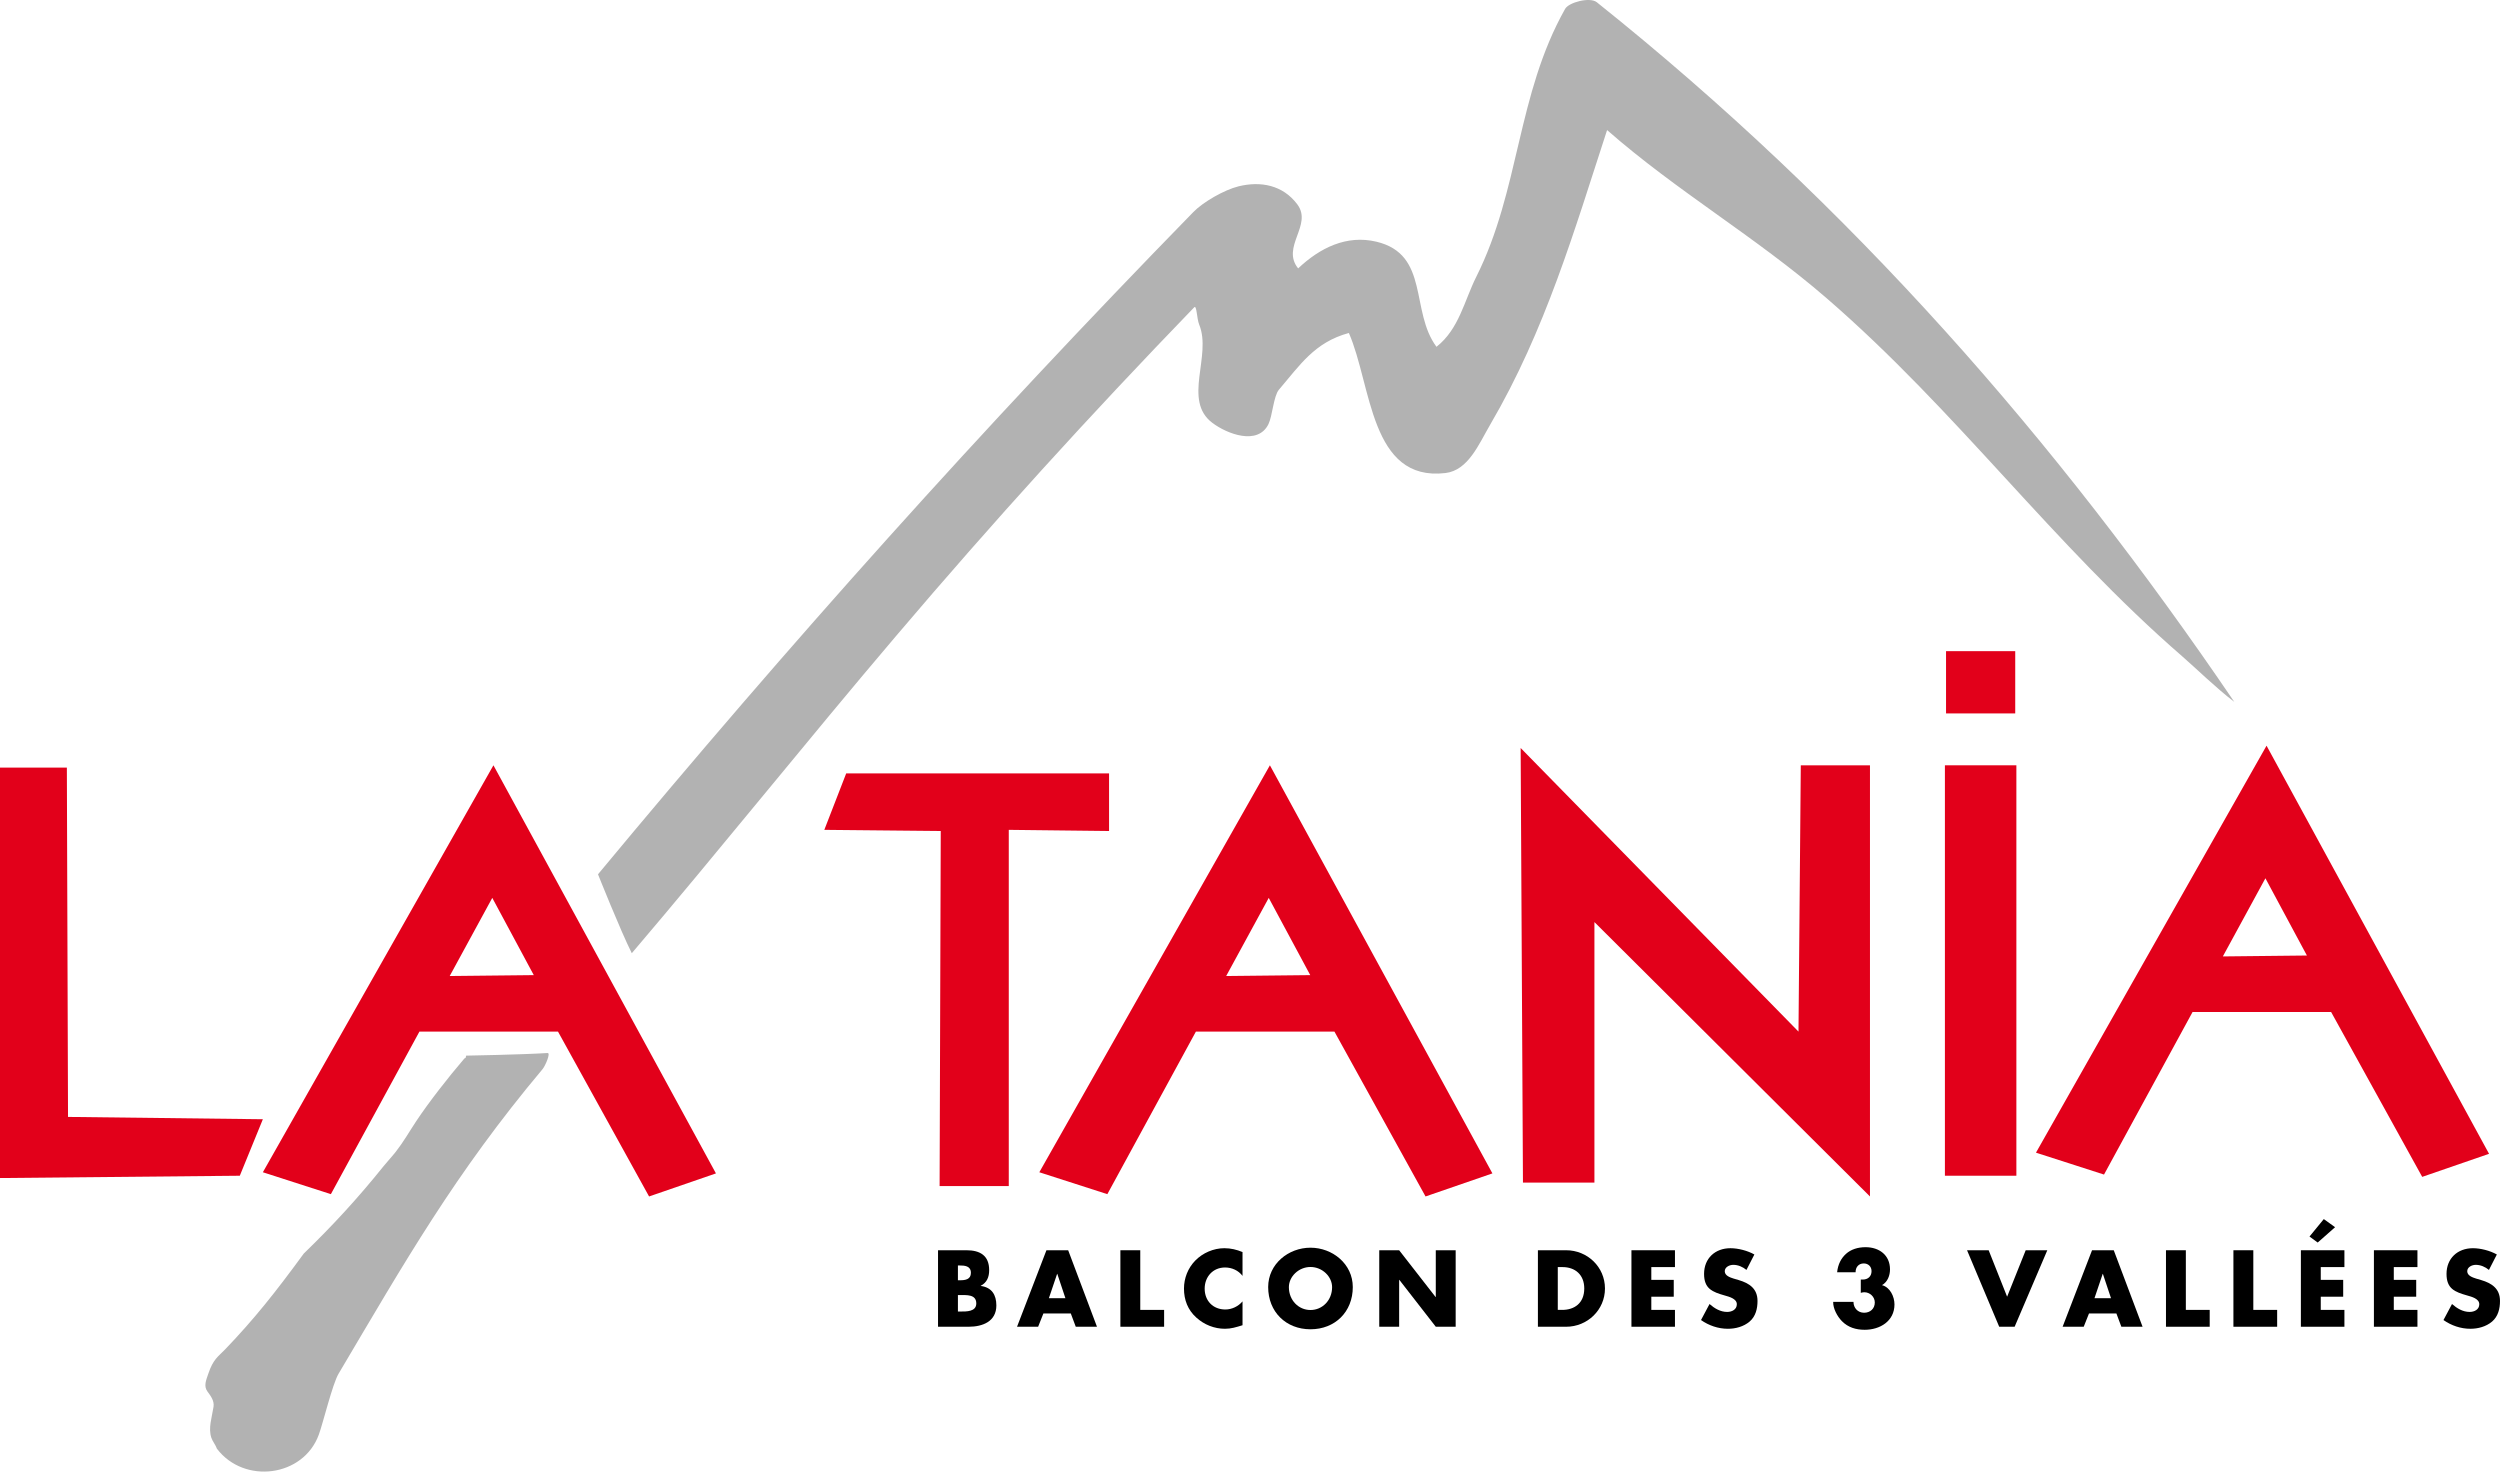
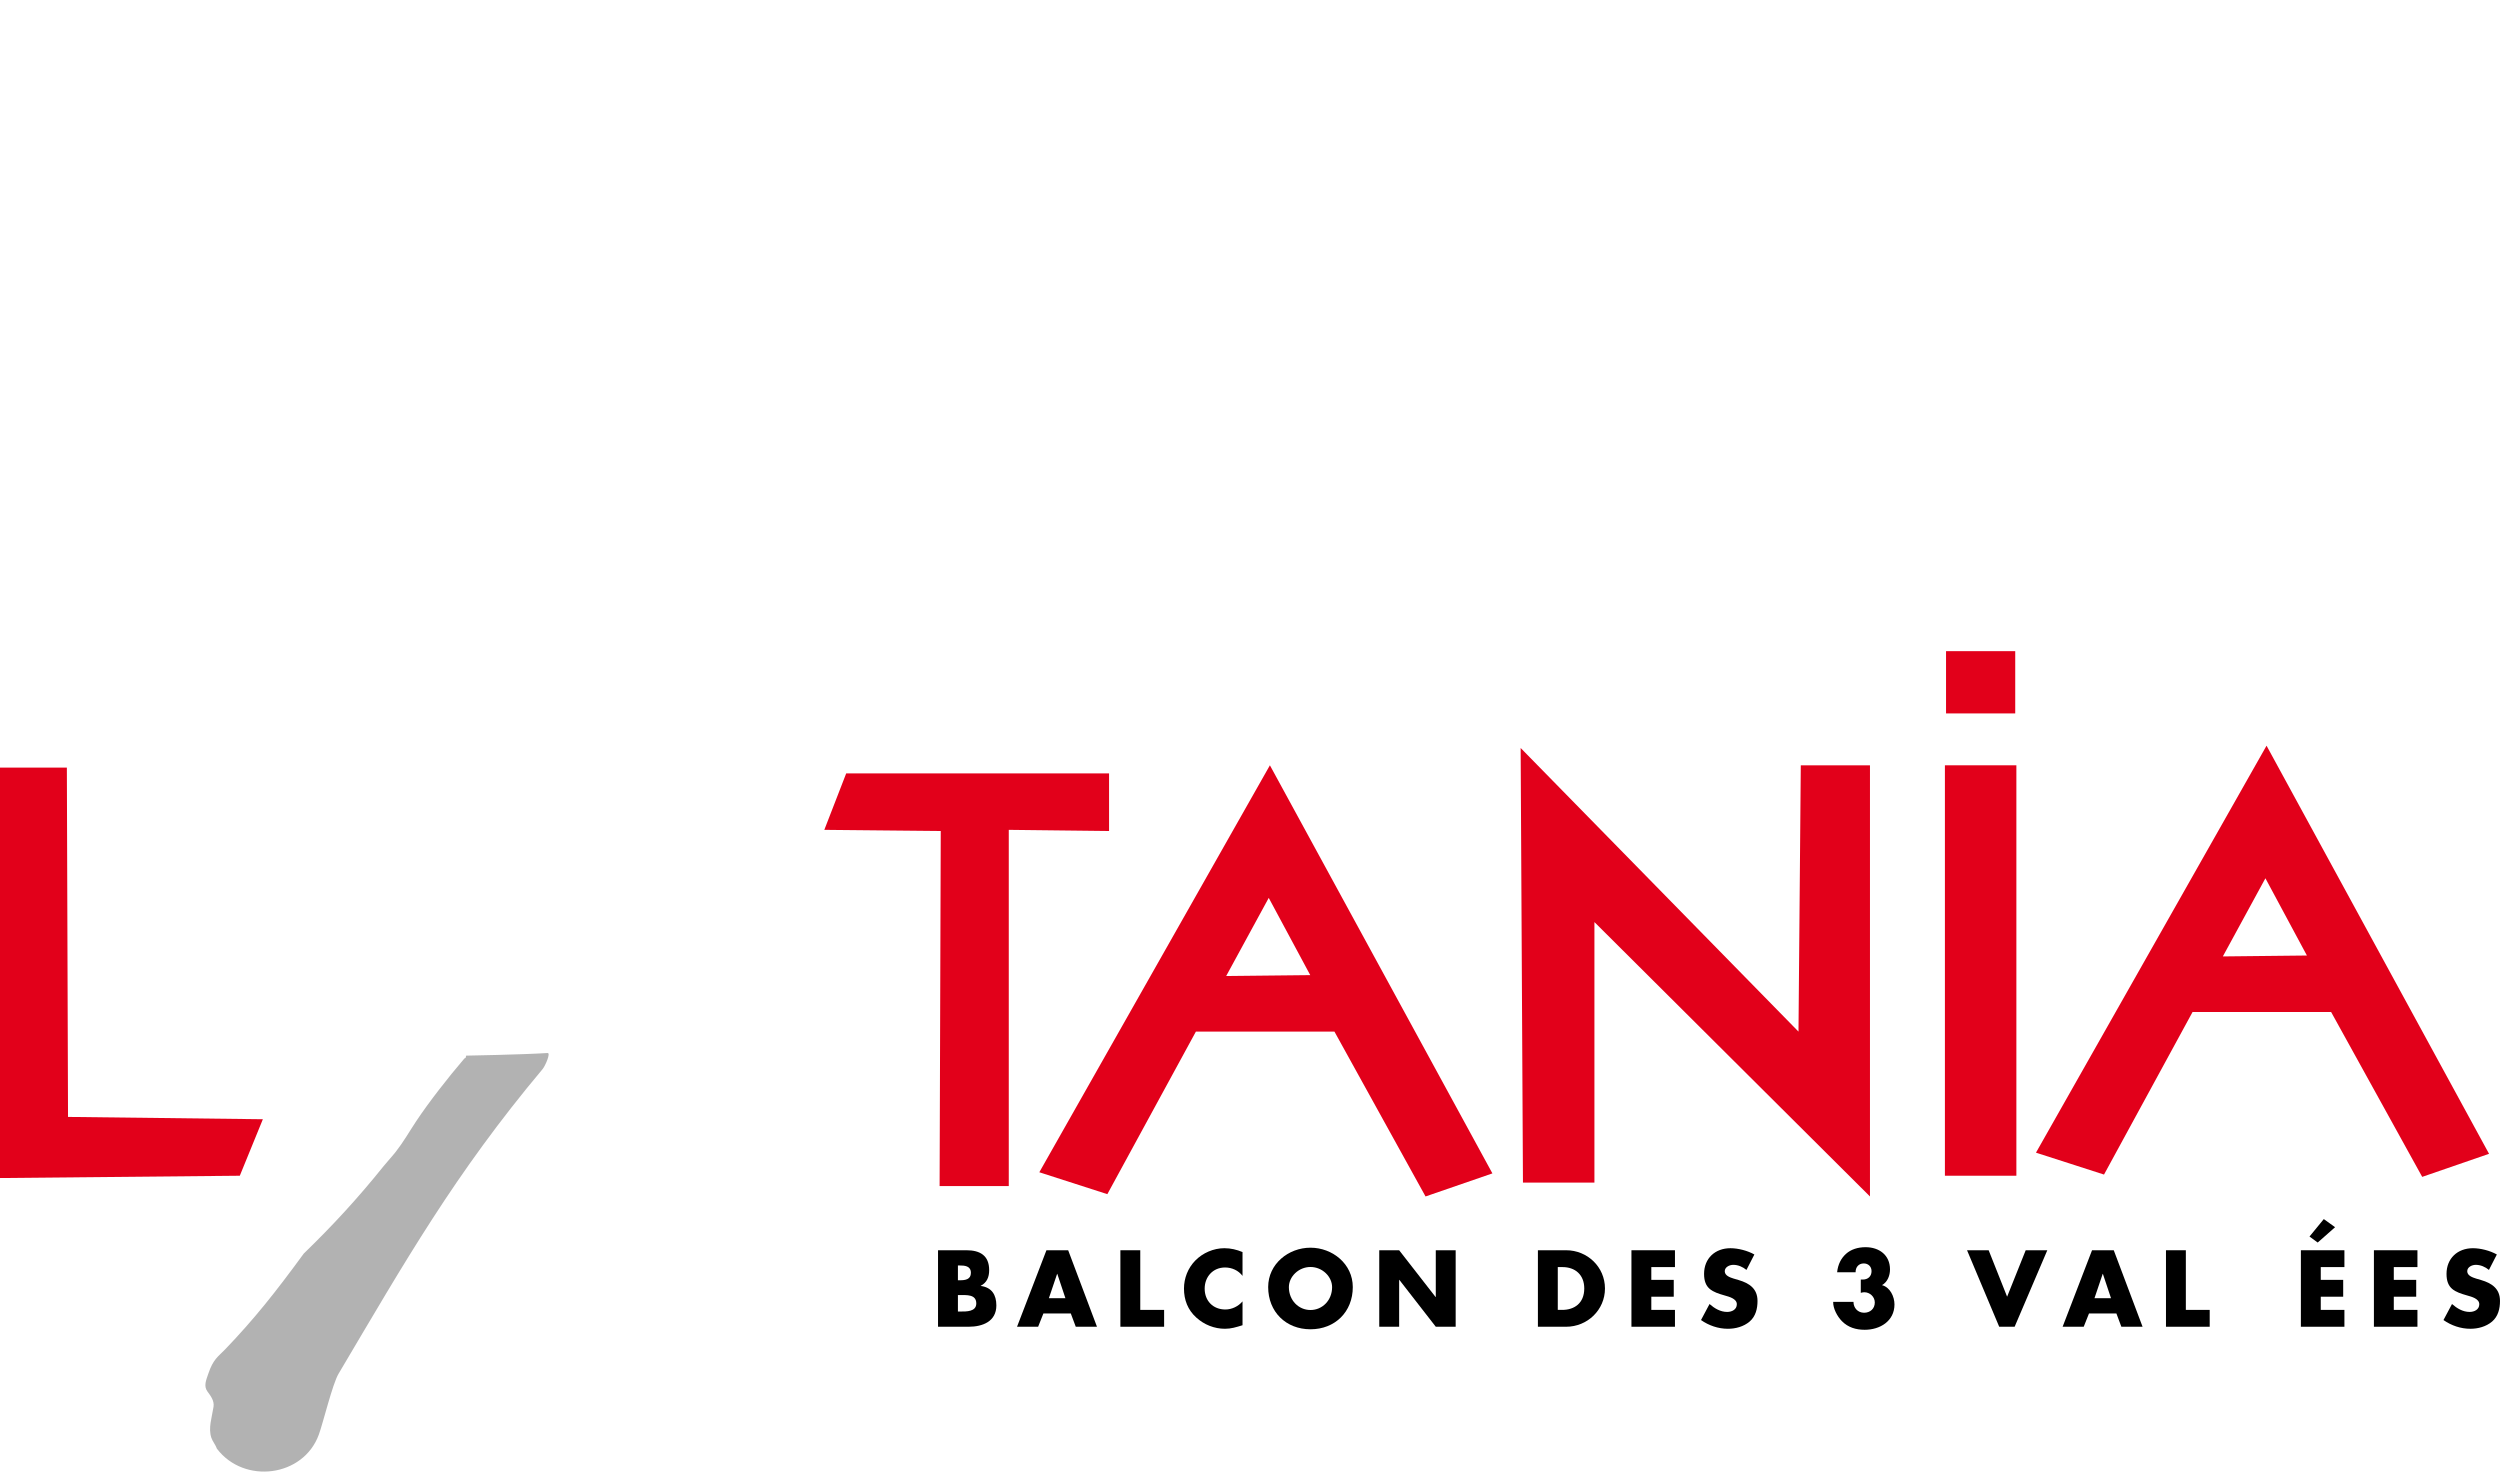
<svg xmlns="http://www.w3.org/2000/svg" version="1.1" id="Calque_1" width="402.897" height="237.156" viewBox="0 0 402.897 237.156" style="overflow:visible;enable-background:new 0 0 402.897 237.156;" xml:space="preserve">
  <g>
    <path style="fill:none;" d="M211.196,204.186c-1.911,0-3.481,1.552-3.481,3.251c0,2.125,1.57,3.683,3.481,3.683   c1.913,0,3.483-1.558,3.483-3.683C214.679,205.738,213.109,204.186,211.196,204.186z" />
    <polygon style="fill:none;" points="197.609,157.295 211.159,157.15 204.469,144.702  " />
    <polygon style="fill:none;" points="170.362,205.299 169.036,209.221 171.702,209.221 170.394,205.299  " />
    <path style="fill:none;" d="M154.703,208.715h-0.326v2.649h0.407c0.947,0,2.553,0.046,2.553-1.308   C157.337,208.565,155.75,208.715,154.703,208.715z" />
    <polygon style="fill:none;" points="72.474,157.295 86.023,157.15 79.335,144.702  " />
    <polygon style="fill:none;" points="338.868,205.299 337.542,209.221 340.209,209.221 338.901,205.299  " />
    <path style="fill:none;" d="M156.468,205.135c0-1.13-0.999-1.194-1.865-1.194h-0.226v2.386h0.356   C155.585,206.327,156.468,206.181,156.468,205.135z" />
    <path style="fill:none;" d="M251.802,204.202h-0.752v6.899h0.721c1.913,0,3.547-1.044,3.547-3.451   C255.318,205.445,253.864,204.202,251.802,204.202z" />
    <polygon style="fill:none;" points="358.23,154.137 371.778,153.99 365.09,141.542  " />
    <polygon style="fill:#E2001A;" points="42.363,180.375 10.962,180.001 10.775,123.706 0,123.706 0,189.851 38.646,189.479  " />
    <polygon style="fill:#E2001A;" points="178.735,124.636 136.374,124.636 132.845,133.737 151.61,133.924 151.426,191.149    162.573,191.149 162.573,133.737 178.735,133.924  " />
    <rect x="313.439" y="123.335" style="fill:#E2001A;" width="11.518" height="66.144" />
    <polygon style="fill:#E2001A;" points="256.955,148.601 301.361,192.821 301.361,123.335 290.213,123.335 289.842,166.253    245.066,120.545 245.438,190.591 256.955,190.591  " />
-     <path style="fill:#B2B2B2;" d="M351.706,105.794c2.183,1.896,5.433,5.085,8.368,7.32C331.357,70.848,298.53,33.288,257.342,0.363   c-1.111-0.89-4.513,0.009-5.109,1.067c-7.801,13.851-7.292,29.167-14.317,43.176c-1.943,3.876-2.769,8.415-6.414,11.285   c-4.268-5.729-1.079-14.902-9.696-16.943c-4.788-1.135-9.095,0.991-12.599,4.307c-2.791-3.469,2.365-6.972-0.125-10.31   c-2.335-3.131-5.929-3.796-9.497-2.912c-2.304,0.573-5.699,2.528-7.262,4.135c-34.401,35.258-64.866,69.287-95.95,106.732   c0,0,3.585,9.001,5.445,12.718c14.03-16.477,28.146-34.123,42.543-51.068c15.892-18.703,31.188-35.521,48.093-53.021   c0.42-0.436,0.411,1.826,0.807,2.786c2.07,5.042-2.708,12.185,2.113,15.827c2.403,1.815,7.334,3.682,9.045,0.222   c0.642-1.3,0.832-4.557,1.695-5.565c3.347-3.902,5.713-7.633,11.268-9.137c3.689,8.425,3.396,24,15.553,22.574   c3.7-0.435,5.384-4.655,7.25-7.848c8.884-15.19,13.521-31.212,18.813-47.426c11.211,9.837,23.887,17.153,35.379,27.097   C315.449,66.293,330.736,87.6,351.706,105.794z" />
    <path style="fill:#B2B2B2;" d="M34.984,233.514c-0.004-0.012-0.01-0.021-0.015-0.033c-0.035-0.046-0.075-0.083-0.109-0.129   C34.921,233.436,34.959,233.482,34.984,233.514z" />
    <path style="fill:#B2B2B2;" d="M34.984,233.514c0.011,0.031,0.028,0.059,0.038,0.09C35.022,233.571,35.011,233.551,34.984,233.514z   " />
    <path style="fill:#B2B2B2;" d="M88.246,169.704c-4.266,0.266-13.12,0.421-13.12,0.421c-0.063,0.224-0.087,0.334-0.096,0.394   c-0.012-0.048-0.076-0.064-0.323,0.223c-2.342,2.729-5.615,6.9-7.644,9.968c-1.141,1.723-2.034,3.316-3.292,4.922   c-0.637,0.813-1.3,1.494-1.947,2.299c-4.228,5.267-8.299,9.662-12.869,14.09c-4.55,6.223-7.96,10.528-12.639,15.407   c-1.186,1.233-1.945,1.594-2.735,3.927c-0.367,1.078-0.794,2.023-0.148,2.898c0.574,0.773,1.123,1.531,0.977,2.47   c-0.263,1.716-0.868,3.409-0.353,4.976c0.188,0.572,0.668,1.132,0.91,1.784c4.391,5.762,13.927,4.564,16.42-2.295   c0.679-1.866,2.201-8.157,3.171-9.792c10.653-17.979,18.699-32.186,32.867-49.077C87.881,171.778,88.793,169.669,88.246,169.704z" />
    <path d="M158.055,207.242v-0.03c0.998-0.508,1.358-1.409,1.358-2.52c0-2.354-1.474-3.204-3.664-3.204h-4.578v12.329h4.936   c2.256,0,4.464-0.852,4.464-3.434C160.572,208.667,159.822,207.47,158.055,207.242z M154.377,203.941h0.226   c0.866,0,1.865,0.064,1.865,1.194c0,1.046-0.883,1.191-1.735,1.191h-0.356V203.941z M154.784,211.365h-0.407v-2.649h0.326   c1.047,0,2.634-0.15,2.634,1.342C157.337,211.411,155.731,211.365,154.784,211.365z" />
    <path d="M168.643,201.488l-4.74,12.329h3.4l0.85-2.143h4.415l0.801,2.143h3.419l-4.643-12.329H168.643z M169.036,209.221   l1.326-3.922h0.032l1.308,3.922H169.036z" />
    <polygon points="183.764,201.488 180.56,201.488 180.56,213.817 187.608,213.817 187.608,211.101 183.764,211.101  " />
    <path d="M192.624,203.156c-1.177,1.21-1.815,2.827-1.815,4.514c0,1.829,0.619,3.432,1.977,4.658   c1.275,1.162,2.913,1.816,4.629,1.816c0.998,0,1.765-0.247,2.83-0.571v-3.844c-0.672,0.8-1.716,1.308-2.765,1.308   c-1.994,0-3.336-1.404-3.336-3.354c0-1.913,1.326-3.417,3.287-3.417c1.097,0,2.158,0.477,2.813,1.358v-3.844   c-0.95-0.394-1.896-0.621-2.929-0.621C195.585,201.16,193.835,201.913,192.624,203.156z" />
    <path d="M211.196,201.077c-3.549,0-6.819,2.617-6.819,6.346c0,3.988,2.862,6.802,6.819,6.802c3.959,0,6.818-2.813,6.818-6.802   C218.014,203.694,214.743,201.077,211.196,201.077z M211.196,211.12c-1.911,0-3.481-1.558-3.481-3.683   c0-1.699,1.57-3.251,3.481-3.251c1.913,0,3.483,1.552,3.483,3.251C214.679,209.562,213.109,211.12,211.196,211.12z" />
    <polygon points="231.389,209.025 231.356,209.025 225.485,201.488 222.278,201.488 222.278,213.817 225.485,213.817    225.485,206.262 225.517,206.262 231.389,213.817 234.594,213.817 234.594,201.488 231.389,201.488  " />
    <path d="M252.393,201.488h-4.546v12.329h4.546c3.417,0,6.262-2.697,6.262-6.167C258.655,204.186,255.827,201.488,252.393,201.488z    M251.771,211.101h-0.721v-6.899h0.752c2.062,0,3.516,1.243,3.516,3.448C255.318,210.057,253.684,211.101,251.771,211.101z" />
    <polygon points="262.921,213.817 269.934,213.817 269.934,211.101 266.124,211.101 266.124,208.976 269.739,208.976    269.739,206.262 266.124,206.262 266.124,204.202 269.934,204.202 269.934,201.488 262.921,201.488  " />
    <path d="M280.198,206.292l-0.817-0.241c-0.557-0.181-1.421-0.46-1.421-1.18c0-0.685,0.785-1.031,1.372-1.031   c0.783,0,1.536,0.33,2.125,0.82l1.276-2.489c-1.095-0.618-2.618-1.011-3.857-1.011c-2.47,0-4.25,1.636-4.25,4.14   c0,2.384,1.322,2.908,3.334,3.479c0.684,0.197,1.946,0.51,1.946,1.408c0,0.866-0.803,1.242-1.554,1.242   c-1.097,0-2.043-0.572-2.846-1.275l-1.373,2.583c1.259,0.884,2.777,1.407,4.332,1.407c1.244,0,2.535-0.345,3.5-1.162   c0.981-0.834,1.274-2.093,1.274-3.317C283.24,207.669,281.917,206.8,280.198,206.292z" />
    <path d="M303.3,207.113c0.897-0.506,1.29-1.555,1.29-2.538c0-2.302-1.734-3.579-3.939-3.579c-1.262,0-2.357,0.362-3.142,1.065   c-0.783,0.701-1.308,1.684-1.44,2.975h2.976c-0.017-0.804,0.49-1.423,1.311-1.423c0.717,0,1.259,0.49,1.259,1.243   c0,0.85-0.588,1.356-1.407,1.356h-0.326v2.141c0.18-0.047,0.361-0.098,0.558-0.098c0.897,0,1.7,0.721,1.7,1.652   c0,0.996-0.737,1.653-1.72,1.653c-1.013,0-1.716-0.77-1.716-1.751h-3.271c-0.031,1.079,0.67,2.354,1.407,3.106   c0.996,1.015,2.272,1.392,3.677,1.392c2.453,0,4.794-1.392,4.794-4.089C305.309,208.958,304.606,207.454,303.3,207.113z" />
    <polygon points="323.464,208.976 320.489,201.488 317.005,201.488 322.189,213.817 324.675,213.817 329.942,201.488    326.46,201.488  " />
    <path d="M337.151,201.488l-4.742,12.329h3.4l0.852-2.143h4.415l0.801,2.143h3.418l-4.644-12.329H337.151z M337.542,209.221   l1.325-3.922h0.033l1.309,3.922H337.542z" />
    <polygon points="352.268,201.488 349.066,201.488 349.066,213.817 356.113,213.817 356.113,211.101 352.268,211.101  " />
-     <polygon points="363.142,201.488 359.935,201.488 359.935,213.817 366.983,213.817 366.983,211.101 363.142,211.101  " />
    <polygon points="374.501,196.466 372.197,199.279 373.519,200.246 376.319,197.775  " />
    <polygon points="370.807,213.817 377.823,213.817 377.823,211.101 374.011,211.101 374.011,208.976 377.626,208.976    377.626,206.262 374.011,206.262 374.011,204.202 377.823,204.202 377.823,201.488 370.807,201.488  " />
    <polygon points="382.577,213.817 389.592,213.817 389.592,211.101 385.781,211.101 385.781,208.976 389.393,208.976    389.393,206.262 385.781,206.262 385.781,204.202 389.592,204.202 389.592,201.488 382.577,201.488  " />
    <path d="M399.855,206.292l-0.817-0.241c-0.558-0.181-1.422-0.46-1.422-1.18c0-0.685,0.785-1.031,1.374-1.031   c0.784,0,1.535,0.33,2.124,0.82l1.275-2.489c-1.096-0.618-2.615-1.011-3.858-1.011c-2.47,0-4.253,1.636-4.253,4.14   c0,2.384,1.323,2.908,3.338,3.479c0.687,0.197,1.943,0.51,1.943,1.408c0,0.866-0.8,1.242-1.55,1.242   c-1.1,0-2.045-0.572-2.846-1.275l-1.375,2.583c1.259,0.884,2.779,1.407,4.333,1.407c1.241,0,2.534-0.345,3.5-1.162   c0.979-0.834,1.275-2.093,1.275-3.317C402.897,207.669,401.573,206.8,399.855,206.292z" />
    <rect x="313.622" y="104.94" style="fill:#E2001A;" width="11.15" height="10.034" />
-     <path style="fill:#E2001A;" d="M42.363,188.919l10.96,3.53l14.271-26.196h22.333l14.678,26.567l10.775-3.717l-35.858-65.769   L42.363,188.919z M72.474,157.295l6.861-12.594l6.688,12.448L72.474,157.295z" />
    <path style="fill:#E2001A;" d="M167.495,188.919l10.963,3.53l14.27-26.196h22.329l14.681,26.567l10.776-3.717l-35.859-65.769   L167.495,188.919z M197.609,157.295l6.86-12.594l6.689,12.448L197.609,157.295z" />
    <path style="fill:#E2001A;" d="M365.274,120.175l-37.16,65.587l10.966,3.529l14.271-26.198h22.329l14.679,26.57l10.772-3.717   L365.274,120.175z M358.23,154.137l6.86-12.596l6.688,12.448L358.23,154.137z" />
  </g>
</svg>